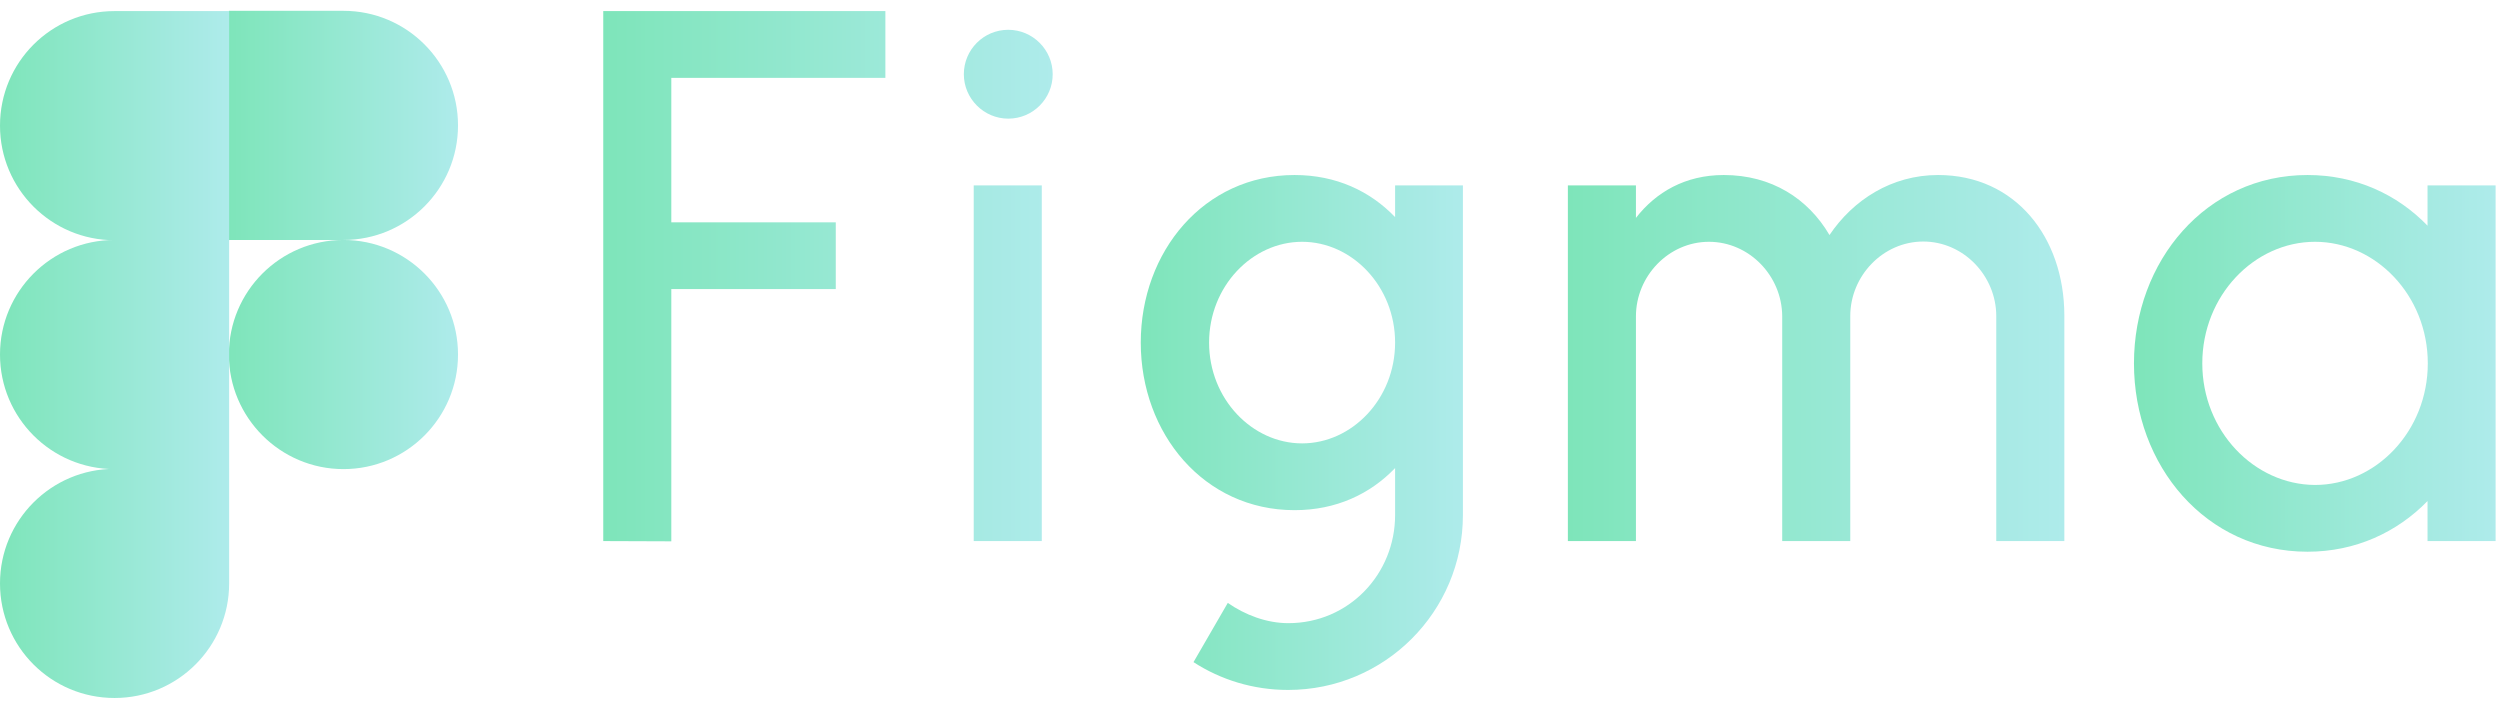
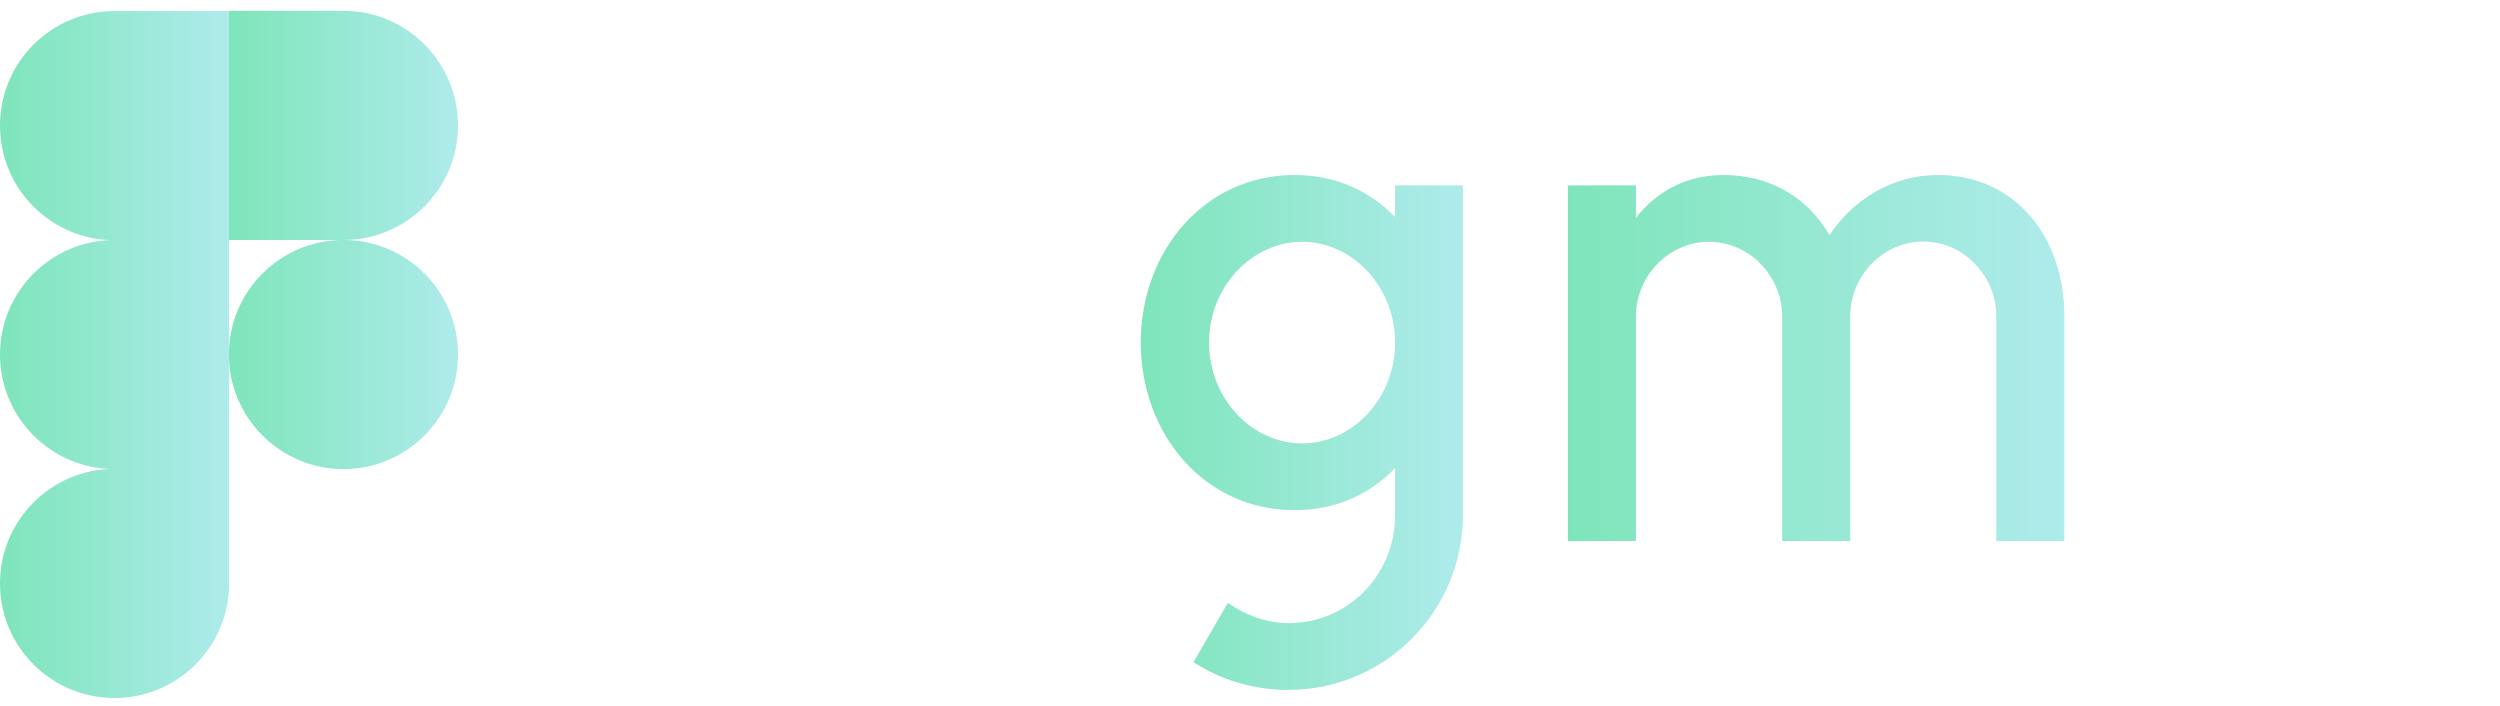
<svg xmlns="http://www.w3.org/2000/svg" width="170" height="48" viewBox="0 0 170 48" fill="none">
  <g clip-path="url(#clip0_831_2268)">
-     <path d="M41.021 0.754V36.793L45.649 36.81V19.657H56.832V15.117H45.649V5.294L60.206 5.294V0.754L41.021 0.754ZM68.562 8.068C70.24 8.068 71.583 6.707 71.583 5.047C71.583 3.386 70.223 2.026 68.562 2.026C66.884 2.026 65.541 3.386 65.541 5.047C65.541 6.707 66.902 8.068 68.562 8.068ZM66.213 12.608V36.793H70.841V12.608H66.213Z" fill="url(#paint0_linear_831_2268)" />
    <path fill-rule="evenodd" clip-rule="evenodd" d="M88.03 11.901C81.865 11.901 77.572 17.113 77.572 23.296C77.572 29.479 81.865 34.691 88.03 34.691C90.857 34.691 93.171 33.595 94.867 31.829V35.026C94.867 39.036 91.722 42.375 87.606 42.375C86.122 42.375 84.656 41.81 83.49 40.997L81.158 45.025C83.013 46.227 85.221 46.916 87.589 46.916C94.16 46.916 99.478 41.598 99.478 35.026V12.608H94.867V14.763C93.171 12.997 90.857 11.901 88.03 11.901ZM82.218 23.296C82.218 19.462 85.151 16.442 88.543 16.442C91.934 16.442 94.867 19.462 94.867 23.296C94.867 27.13 91.934 30.15 88.543 30.15C85.151 30.15 82.218 27.13 82.218 23.296Z" fill="url(#paint1_linear_831_2268)" />
    <path d="M116.208 16.442C113.47 16.442 111.244 18.773 111.244 21.512V36.793H106.615V12.608H111.244V14.816C112.604 13.067 114.6 11.901 117.215 11.901C120.465 11.901 122.956 13.509 124.405 15.982C126.012 13.597 128.627 11.901 131.789 11.901C137.071 11.901 140.357 16.159 140.375 21.423V36.793H135.746V21.494C135.746 18.756 133.521 16.424 130.782 16.424C128.044 16.424 125.818 18.756 125.818 21.494V36.793H121.19V21.494C121.172 18.756 118.946 16.442 116.208 16.442Z" fill="url(#paint2_linear_831_2268)" />
-     <path fill-rule="evenodd" clip-rule="evenodd" d="M165.072 15.346C163.005 13.209 160.179 11.901 156.911 11.901C150.021 11.901 145.11 17.749 145.11 24.709C145.11 31.67 150.003 37.517 156.911 37.517C160.179 37.517 163.005 36.192 165.072 34.072V36.793H169.701V12.608H165.072V15.346ZM149.756 24.709C149.756 20.098 153.289 16.442 157.423 16.442C161.539 16.442 165.09 20.081 165.09 24.709C165.09 29.32 161.557 32.977 157.423 32.977C153.289 32.959 149.756 29.32 149.756 24.709Z" fill="url(#paint3_linear_831_2268)" />
    <path d="M15.564 24.109C15.564 19.816 19.044 16.318 23.355 16.318C27.648 16.318 31.145 19.798 31.145 24.109C31.145 28.401 27.665 31.899 23.355 31.899C19.062 31.899 15.564 28.401 15.564 24.109Z" fill="url(#paint4_linear_831_2268)" />
    <path d="M0 39.672C0 35.38 3.48 31.882 7.791 31.882H15.582V39.672C15.582 43.965 12.101 47.463 7.791 47.463C3.48 47.463 0 43.983 0 39.672Z" fill="url(#paint5_linear_831_2268)" />
    <path d="M15.564 0.754V16.318H23.355C27.648 16.318 31.145 12.838 31.145 8.527C31.145 4.234 27.665 0.736 23.355 0.736L15.564 0.736V0.754Z" fill="url(#paint6_linear_831_2268)" />
    <path d="M0 8.545C0 12.838 3.48 16.335 7.791 16.335H15.582V0.754L7.791 0.754C3.48 0.754 0 4.234 0 8.545Z" fill="url(#paint7_linear_831_2268)" />
    <path d="M0 24.109C0 28.401 3.48 31.899 7.791 31.899H15.582V16.318H7.791C3.48 16.318 0 19.816 0 24.109Z" fill="url(#paint8_linear_831_2268)" />
  </g>
  <defs>
    <linearGradient id="paint0_linear_831_2268" x1="41.021" y1="18.782" x2="71.583" y2="18.782" gradientUnits="userSpaceOnUse">
      <stop stop-color="#7EE5BA" />
      <stop offset="1" stop-color="#AEEBEB" />
    </linearGradient>
    <linearGradient id="paint1_linear_831_2268" x1="77.572" y1="29.408" x2="99.478" y2="29.408" gradientUnits="userSpaceOnUse">
      <stop stop-color="#7EE5BA" />
      <stop offset="1" stop-color="#AEEBEB" />
    </linearGradient>
    <linearGradient id="paint2_linear_831_2268" x1="106.615" y1="24.347" x2="140.375" y2="24.347" gradientUnits="userSpaceOnUse">
      <stop stop-color="#7EE5BA" />
      <stop offset="1" stop-color="#AEEBEB" />
    </linearGradient>
    <linearGradient id="paint3_linear_831_2268" x1="145.11" y1="24.709" x2="169.701" y2="24.709" gradientUnits="userSpaceOnUse">
      <stop stop-color="#7EE5BA" />
      <stop offset="1" stop-color="#AEEBEB" />
    </linearGradient>
    <linearGradient id="paint4_linear_831_2268" x1="15.564" y1="24.109" x2="31.145" y2="24.109" gradientUnits="userSpaceOnUse">
      <stop stop-color="#7EE5BA" />
      <stop offset="1" stop-color="#AEEBEB" />
    </linearGradient>
    <linearGradient id="paint5_linear_831_2268" x1="0" y1="39.672" x2="15.582" y2="39.672" gradientUnits="userSpaceOnUse">
      <stop stop-color="#7EE5BA" />
      <stop offset="1" stop-color="#AEEBEB" />
    </linearGradient>
    <linearGradient id="paint6_linear_831_2268" x1="15.564" y1="8.527" x2="31.145" y2="8.527" gradientUnits="userSpaceOnUse">
      <stop stop-color="#7EE5BA" />
      <stop offset="1" stop-color="#AEEBEB" />
    </linearGradient>
    <linearGradient id="paint7_linear_831_2268" x1="0" y1="8.545" x2="15.582" y2="8.545" gradientUnits="userSpaceOnUse">
      <stop stop-color="#7EE5BA" />
      <stop offset="1" stop-color="#AEEBEB" />
    </linearGradient>
    <linearGradient id="paint8_linear_831_2268" x1="0" y1="24.109" x2="15.582" y2="24.109" gradientUnits="userSpaceOnUse">
      <stop stop-color="#7EE5BA" />
      <stop offset="1" stop-color="#AEEBEB" />
    </linearGradient>
    <clipPath id="clip0_831_2268">
      <rect width="169.701" height="46.77" fill="white" transform="translate(0 0.715)" />
    </clipPath>
  </defs>
</svg>